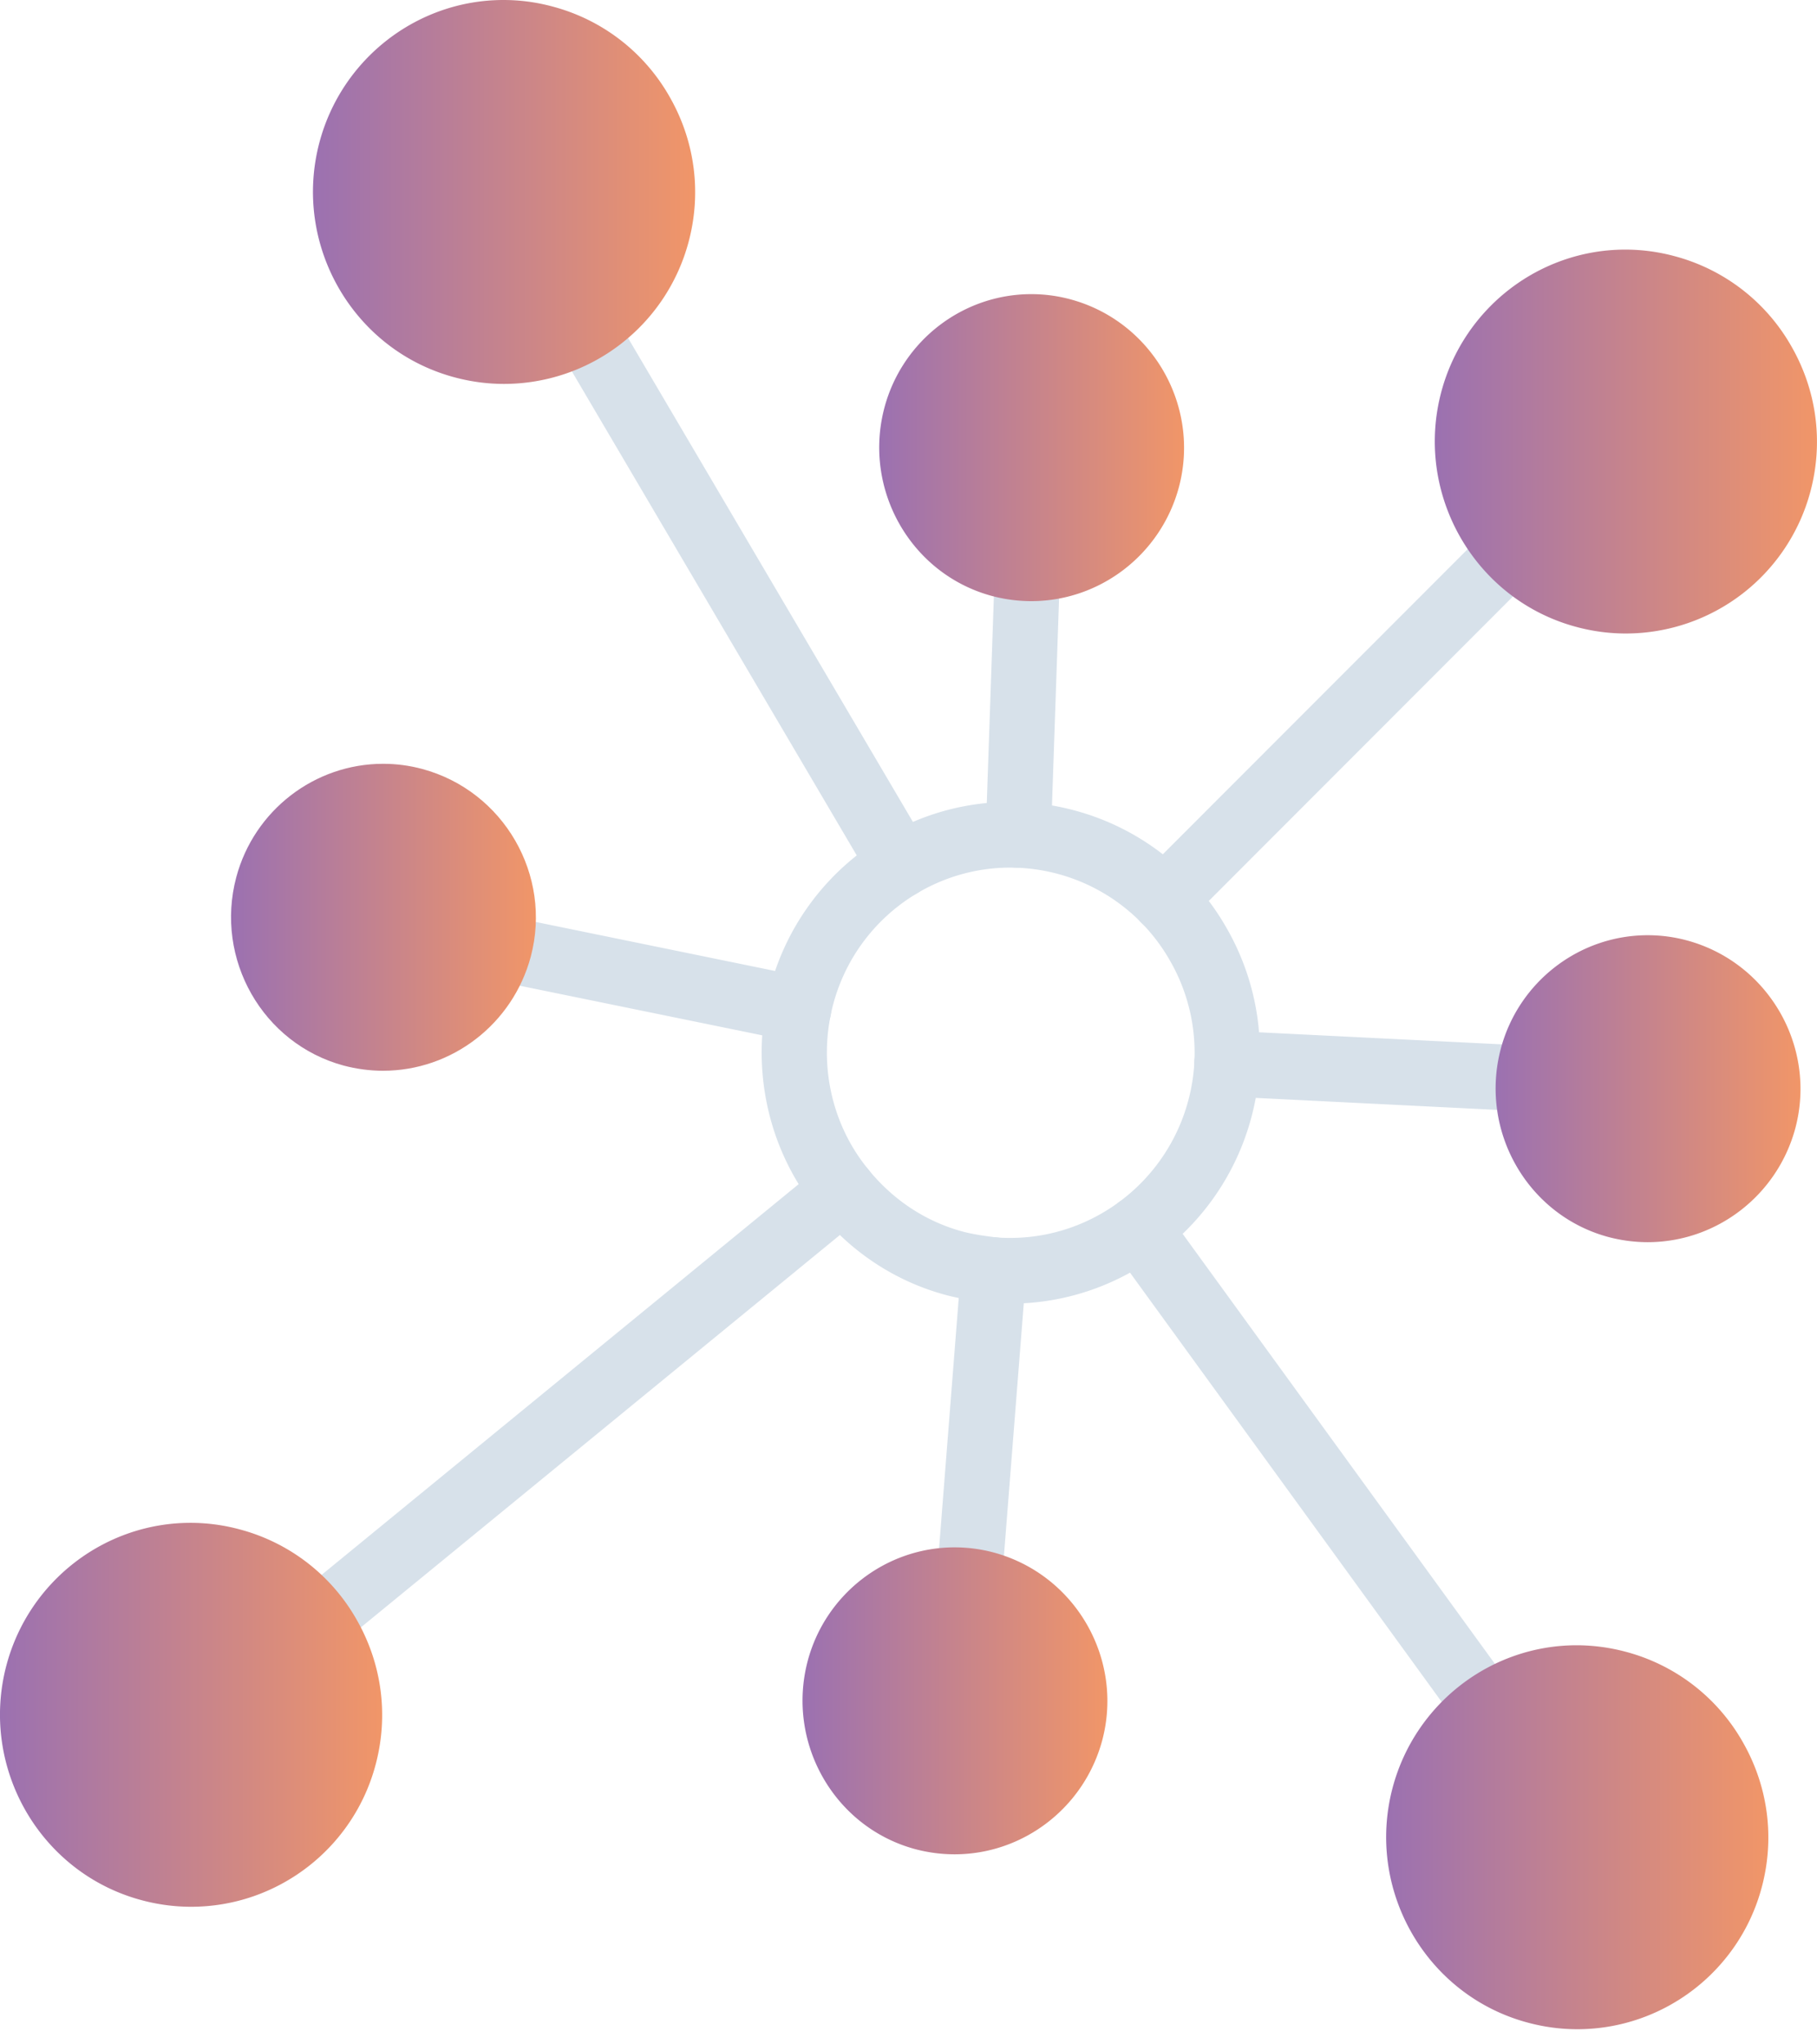
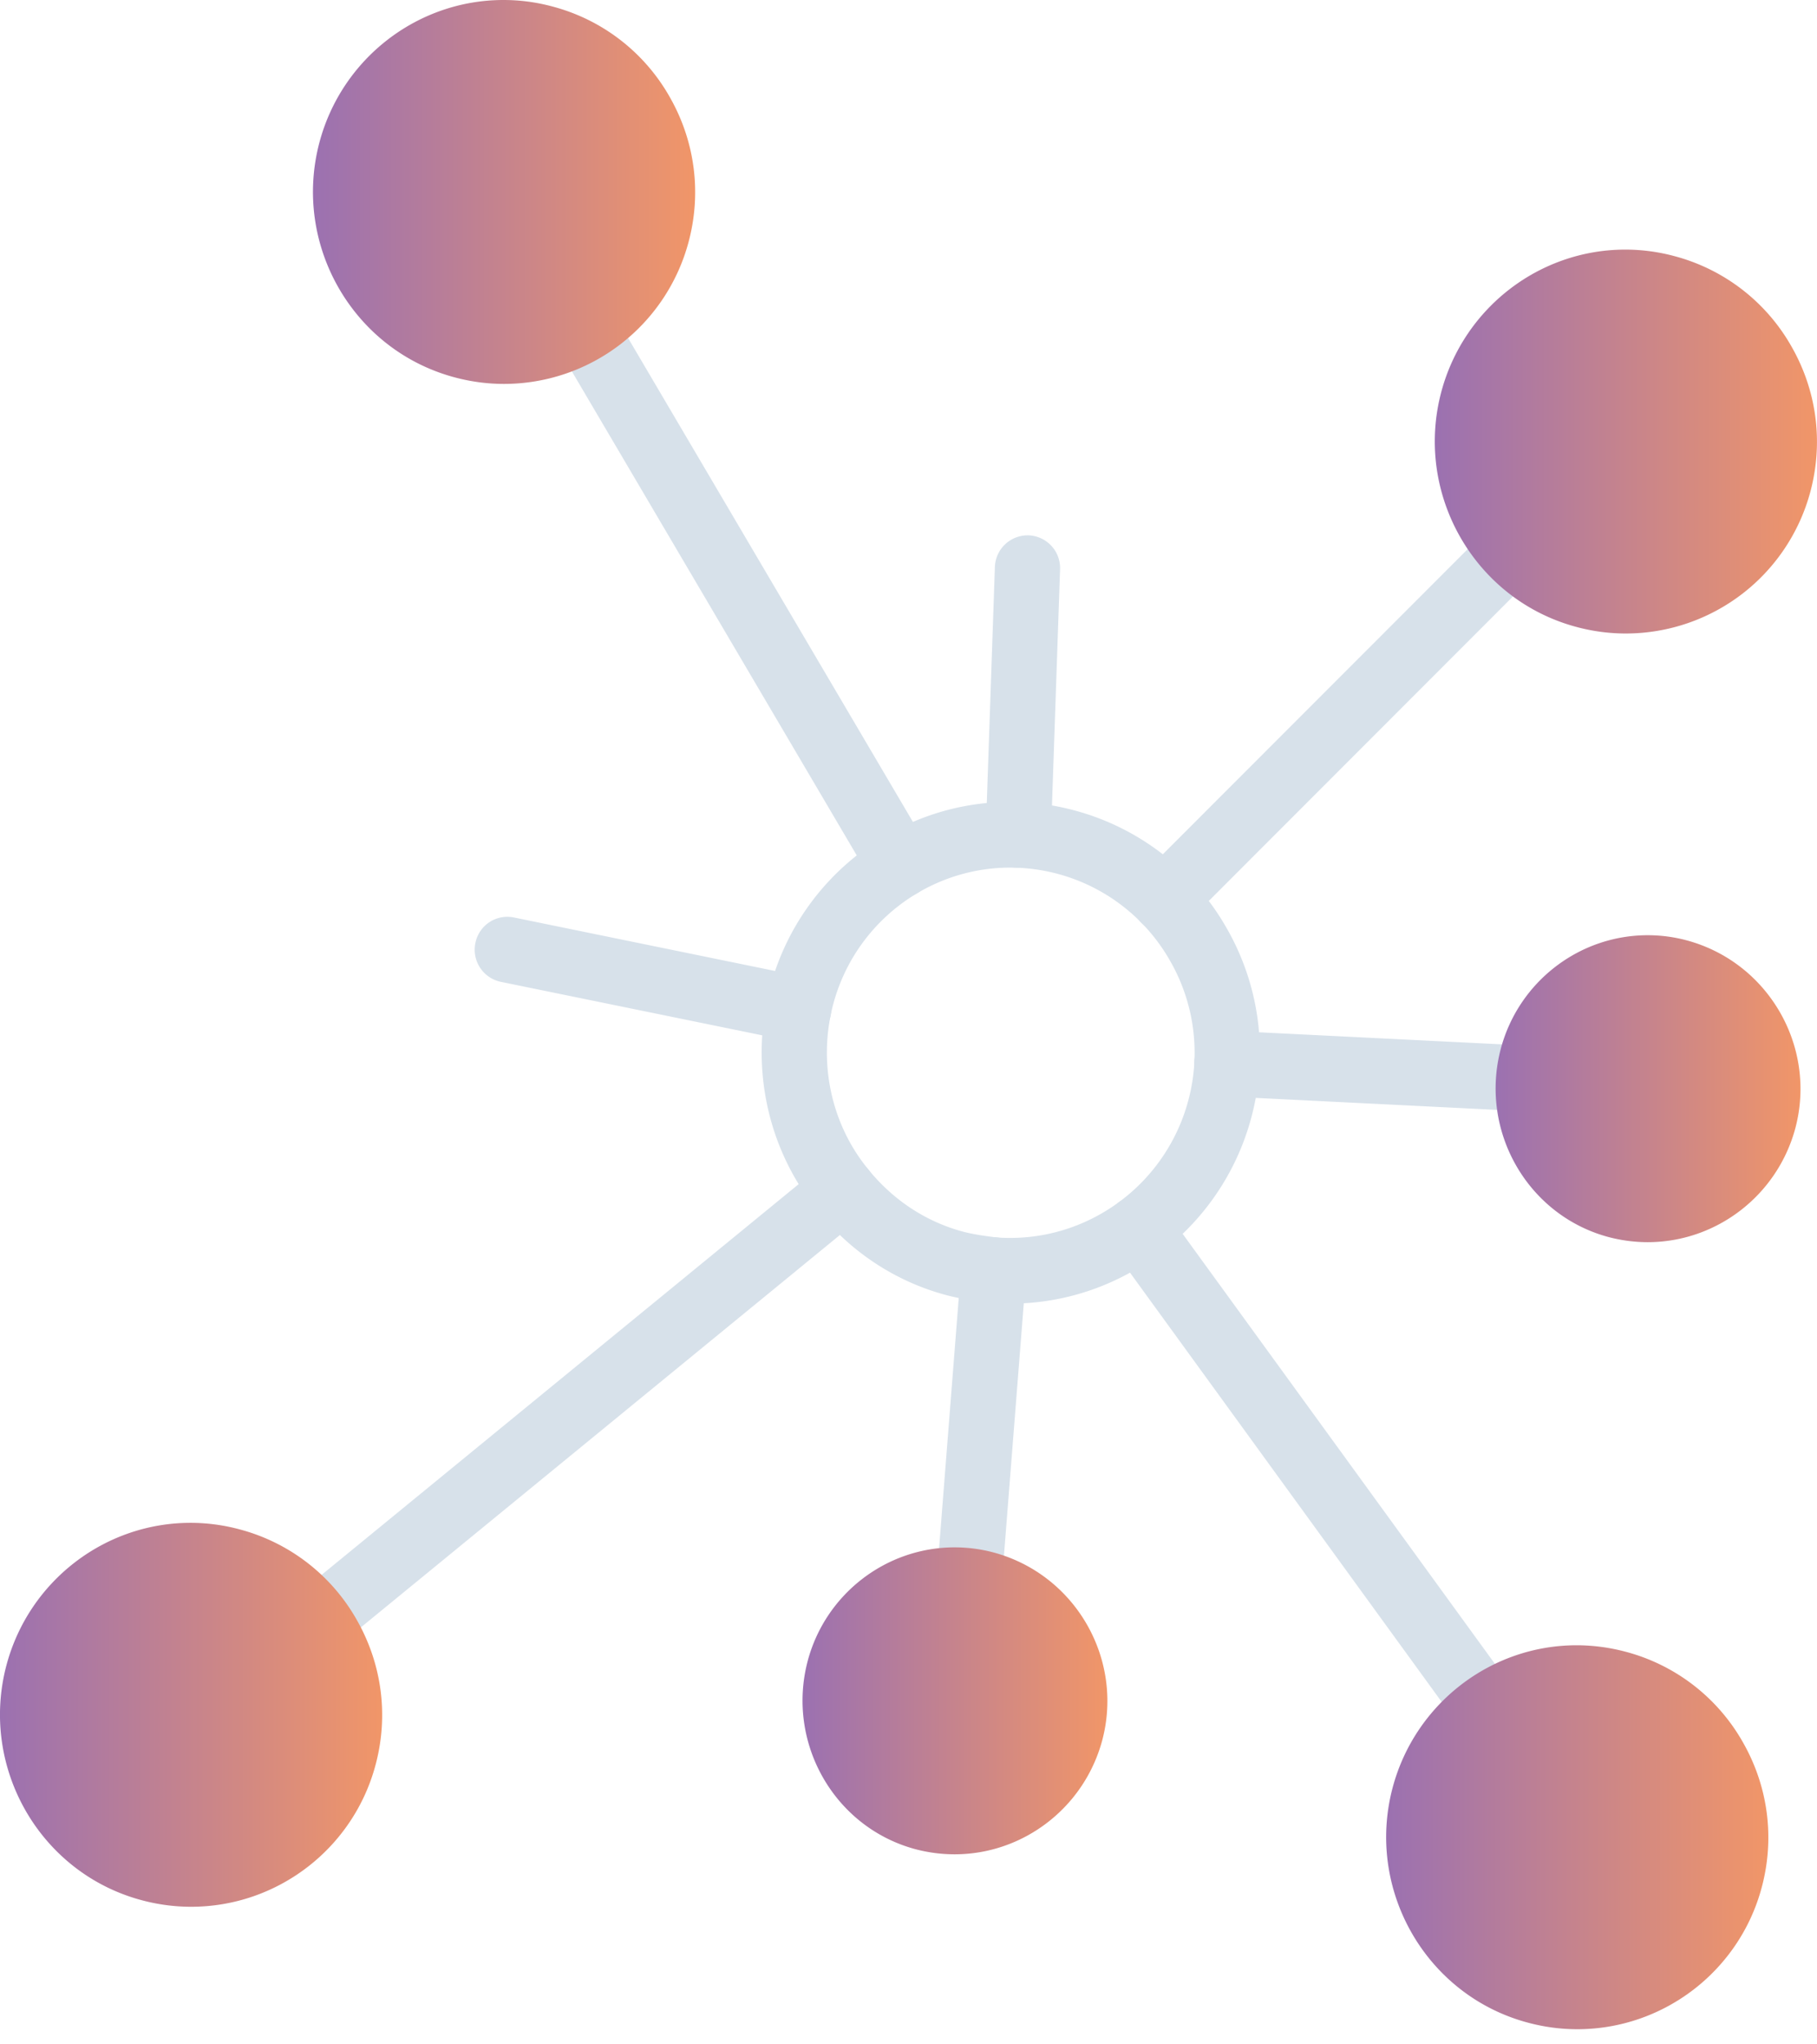
<svg xmlns="http://www.w3.org/2000/svg" xml:space="preserve" width="96" height="108">
  <g fill="#D7E1EA">
    <path d="M53.371 68.869c-.33 0-.662-.012-.993-.037l-.082-.008c-.629-.079-1.491-.188-2.331-.414-2.657-.717-5.005-2.262-6.783-4.467-2.649-3.252-3.584-7.659-2.493-11.781 1.536-5.771 6.754-9.799 12.689-9.799 1.146 0 2.287.152 3.399.452a13.139 13.139 0 0 1 8.005 6.17 13.197 13.197 0 0 1 1.334 10.039c-1.544 5.794-6.786 9.845-12.745 9.845zm-.695-3.494c.23.016.465.023.695.023 4.402 0 8.275-2.99 9.415-7.273a9.735 9.735 0 0 0-.983-7.397 9.713 9.713 0 0 0-8.424-4.894c-4.379 0-8.227 2.972-9.359 7.226-.806 3.042-.122 6.293 1.833 8.69 1.322 1.641 3.054 2.782 5.009 3.311.593.158 1.265.246 1.814.314z" />
    <path d="M47.575 47.442a1.719 1.719 0 0 1-1.484-.851L29.413 18.258a1.74 1.74 0 0 1 .604-2.377 1.717 1.717 0 0 1 2.354.596l.007.012L49.057 44.82a1.74 1.74 0 0 1-1.482 2.622zM61.507 49.243c-.442 0-.886-.17-1.222-.512a1.745 1.745 0 0 1 .006-2.454L78.77 27.783a1.716 1.716 0 0 1 2.426-.005l.013.013c.671.68.668 1.777-.008 2.453L62.723 48.739c-.323.323-.76.505-1.216.504zM53.804 45.844l-.062-.001a1.73 1.73 0 0 1-1.662-1.794l.484-14.091a1.731 1.731 0 0 1 1.781-1.676 1.73 1.73 0 0 1 1.663 1.795l-.483 14.09a1.727 1.727 0 0 1-1.721 1.677zM80.432 58.696l-.086-.001-15.61-.775a1.73 1.73 0 0 1-1.637-1.82 1.733 1.733 0 0 1 1.807-1.646l15.607.775a1.73 1.73 0 0 1 1.637 1.818 1.727 1.727 0 0 1-1.718 1.649zM78.379 91.744a1.723 1.723 0 0 1-1.393-.711L58.755 65.926a1.743 1.743 0 0 1 .374-2.425 1.717 1.717 0 0 1 2.4.366l.008.01L79.77 88.984a1.745 1.745 0 0 1-.373 2.426 1.719 1.719 0 0 1-1.018.334zM51.2 85.393a1.729 1.729 0 0 1-1.72-1.871l1.301-16.561a1.725 1.725 0 0 1 1.846-1.595l.008.001c.95.076 1.658.912 1.583 1.867l-1.302 16.559c-.07.91-.826 1.6-1.716 1.6zM42.195 55.054c-.116 0-.231-.012-.344-.036l-15.39-3.149a1.734 1.734 0 0 1-1.345-2.047 1.72 1.72 0 0 1 2.021-1.356l.011.002 15.389 3.152a1.734 1.734 0 0 1 1.346 2.045 1.727 1.727 0 0 1-1.688 1.389zM16.959 87.197c-.501 0-.998-.219-1.338-.641a1.74 1.74 0 0 1 .249-2.441L43.45 61.53a1.717 1.717 0 0 1 2.425.251 1.74 1.74 0 0 1-.25 2.439l-27.58 22.588c-.306.253-.69.389-1.086.389z" />
  </g>
  <linearGradient id="a" x1="-2824.179" x2="-2803.986" y1="2021.056" y2="2021.056" gradientTransform="translate(2840.714 -2010.915)" gradientUnits="userSpaceOnUse">
    <stop offset="0" stop-color="#9b71b1" />
    <stop offset="1" stop-color="#f19668" />
  </linearGradient>
  <path fill="url(#a)" d="M24 19.929c.862.234 1.748.353 2.634.353a10.101 10.101 0 0 0 9.747-7.501c.696-2.604.338-5.33-1.007-7.675A10.056 10.056 0 0 0 29.215.351 9.894 9.894 0 0 0 26.603 0c-4.543 0-8.543 3.089-9.724 7.516-1.435 5.4 1.76 10.97 7.121 12.413z" />
  <linearGradient id="b" x1="-2764.907" x2="-2744.716" y1="2034.242" y2="2034.242" gradientTransform="translate(2840.714 -2010.915)" gradientUnits="userSpaceOnUse">
    <stop offset="0" stop-color="#9b71b1" />
    <stop offset="1" stop-color="#f19668" />
  </linearGradient>
  <path fill="url(#b)" d="M83.271 33.115c.858.233 1.744.352 2.634.352a10.101 10.101 0 0 0 9.747-7.501c.694-2.604.338-5.33-1.008-7.675a10.06 10.06 0 0 0-6.158-4.755 10.017 10.017 0 0 0-2.611-.35c-4.544 0-8.543 3.089-9.725 7.516-1.435 5.399 1.76 10.97 7.121 12.413z" />
  <linearGradient id="c" x1="-2767.477" x2="-2747.286" y1="2107.973" y2="2107.973" gradientTransform="translate(2840.714 -2010.915)" gradientUnits="userSpaceOnUse">
    <stop offset="0" stop-color="#9b71b1" />
    <stop offset="1" stop-color="#f19668" />
  </linearGradient>
  <path fill="url(#c)" d="M80.7 106.846c.862.234 1.747.354 2.634.354 4.566 0 8.575-3.087 9.748-7.502.695-2.604.338-5.33-1.008-7.676a10.062 10.062 0 0 0-6.158-4.756 10.096 10.096 0 0 0-2.612-.35c-4.544 0-8.543 3.09-9.724 7.518-1.435 5.398 1.76 10.968 7.12 12.412z" />
  <linearGradient id="d" x1="-2840.715" x2="-2820.523" y1="2101.505" y2="2101.505" gradientTransform="translate(2840.714 -2010.915)" gradientUnits="userSpaceOnUse">
    <stop offset="0" stop-color="#9b71b1" />
    <stop offset="1" stop-color="#f19668" />
  </linearGradient>
  <path fill="url(#d)" d="M7.463 100.378c.858.233 1.744.353 2.634.353 4.566 0 8.575-3.086 9.747-7.502.696-2.604.338-5.33-1.007-7.676a10.054 10.054 0 0 0-6.159-4.754 9.97 9.97 0 0 0-2.612-.35c-4.543 0-8.543 3.089-9.724 7.516-1.434 5.399 1.761 10.971 7.121 12.413z" />
  <linearGradient id="e" x1="-2794.261" x2="-2778.154" y1="2034.563" y2="2034.563" gradientTransform="translate(2840.714 -2010.915)" gradientUnits="userSpaceOnUse">
    <stop offset="0" stop-color="#9b71b1" />
    <stop offset="1" stop-color="#f19668" />
  </linearGradient>
-   <path fill="url(#e)" d="M54.482 31.757a8.102 8.102 0 0 1-2.084-.276c-4.276-1.158-6.818-5.621-5.669-9.949.943-3.53 4.136-5.993 7.762-5.993a7.92 7.92 0 0 1 2.069.275c4.301 1.163 6.868 5.608 5.729 9.912-.947 3.552-4.157 6.031-7.807 6.031z" />
  <linearGradient id="f" x1="-2761.695" x2="-2745.587" y1="2068.429" y2="2068.429" gradientTransform="translate(2840.714 -2010.915)" gradientUnits="userSpaceOnUse">
    <stop offset="0" stop-color="#9b71b1" />
    <stop offset="1" stop-color="#f19668" />
  </linearGradient>
  <path fill="url(#f)" d="M87.051 65.622a8.16 8.16 0 0 1-2.085-.276c-4.276-1.158-6.819-5.621-5.67-9.949.943-3.529 4.136-5.991 7.763-5.991.697 0 1.394.092 2.07.275 4.299 1.163 6.868 5.608 5.729 9.912-.95 3.55-4.159 6.029-7.807 6.029z" />
  <linearGradient id="g" x1="-2798.314" x2="-2782.206" y1="2100.767" y2="2100.767" gradientTransform="translate(2840.714 -2010.915)" gradientUnits="userSpaceOnUse">
    <stop offset="0" stop-color="#9b71b1" />
    <stop offset="1" stop-color="#f19668" />
  </linearGradient>
  <path fill="url(#g)" d="M50.43 97.96a8.152 8.152 0 0 1-2.084-.276c-4.275-1.158-6.817-5.621-5.669-9.949.943-3.528 4.136-5.991 7.763-5.991.695 0 1.394.092 2.069.274 4.3 1.164 6.868 5.608 5.729 9.912-.949 3.55-4.159 6.03-7.808 6.03z" />
  <linearGradient id="h" x1="-2828.508" x2="-2812.4" y1="2059.373" y2="2059.373" gradientTransform="translate(2840.714 -2010.915)" gradientUnits="userSpaceOnUse">
    <stop offset="0" stop-color="#9b71b1" />
    <stop offset="1" stop-color="#f19668" />
  </linearGradient>
-   <path fill="url(#h)" d="M20.236 56.566c-.7 0-1.402-.094-2.084-.275-4.276-1.158-6.819-5.621-5.669-9.949.943-3.53 4.135-5.992 7.762-5.992.697 0 1.393.092 2.07.275 4.299 1.163 6.869 5.608 5.728 9.912-.949 3.551-4.158 6.029-7.807 6.029z" />
</svg>